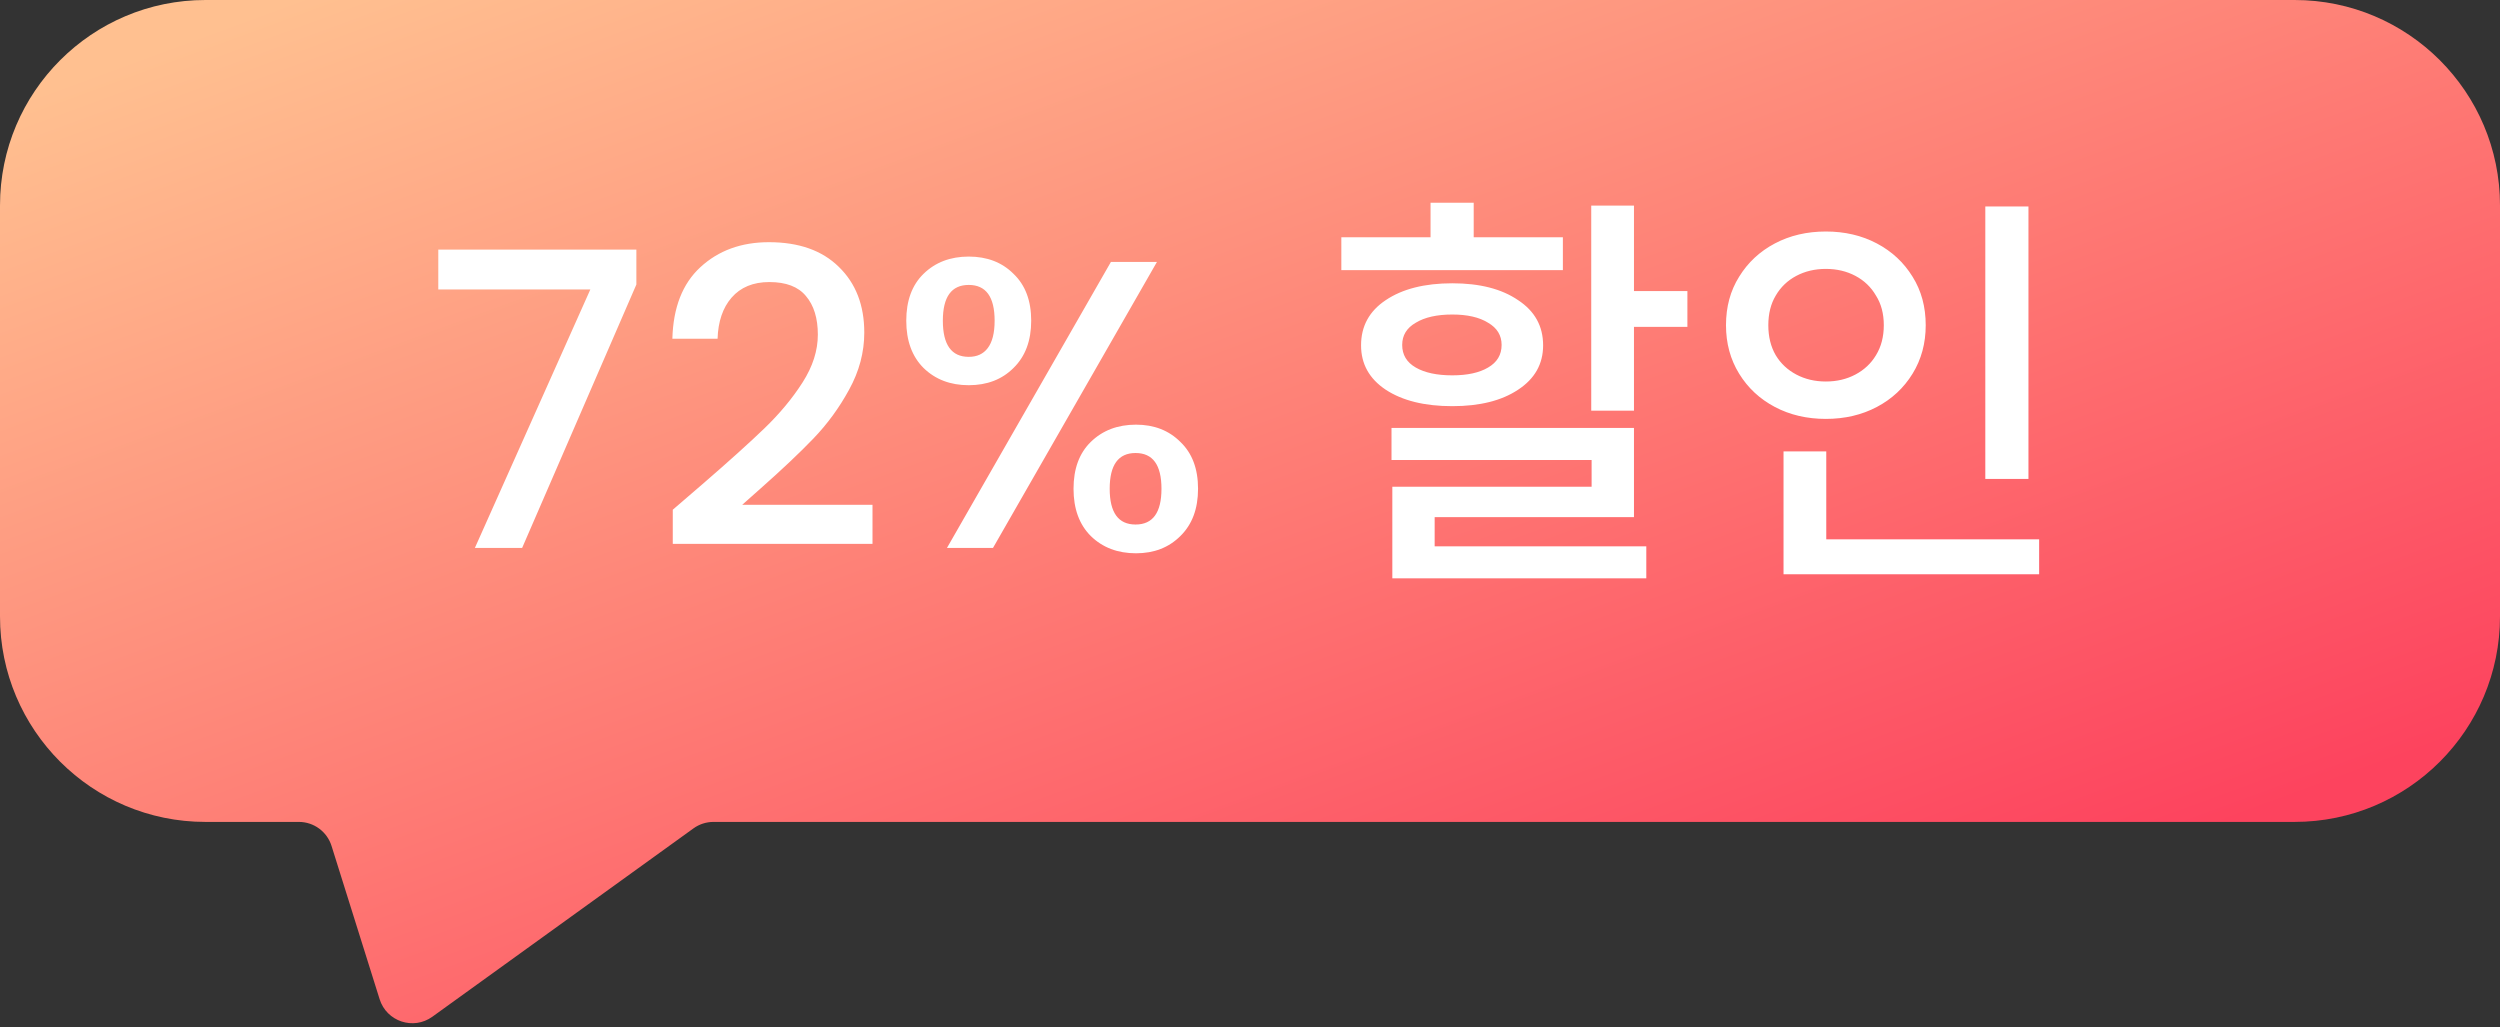
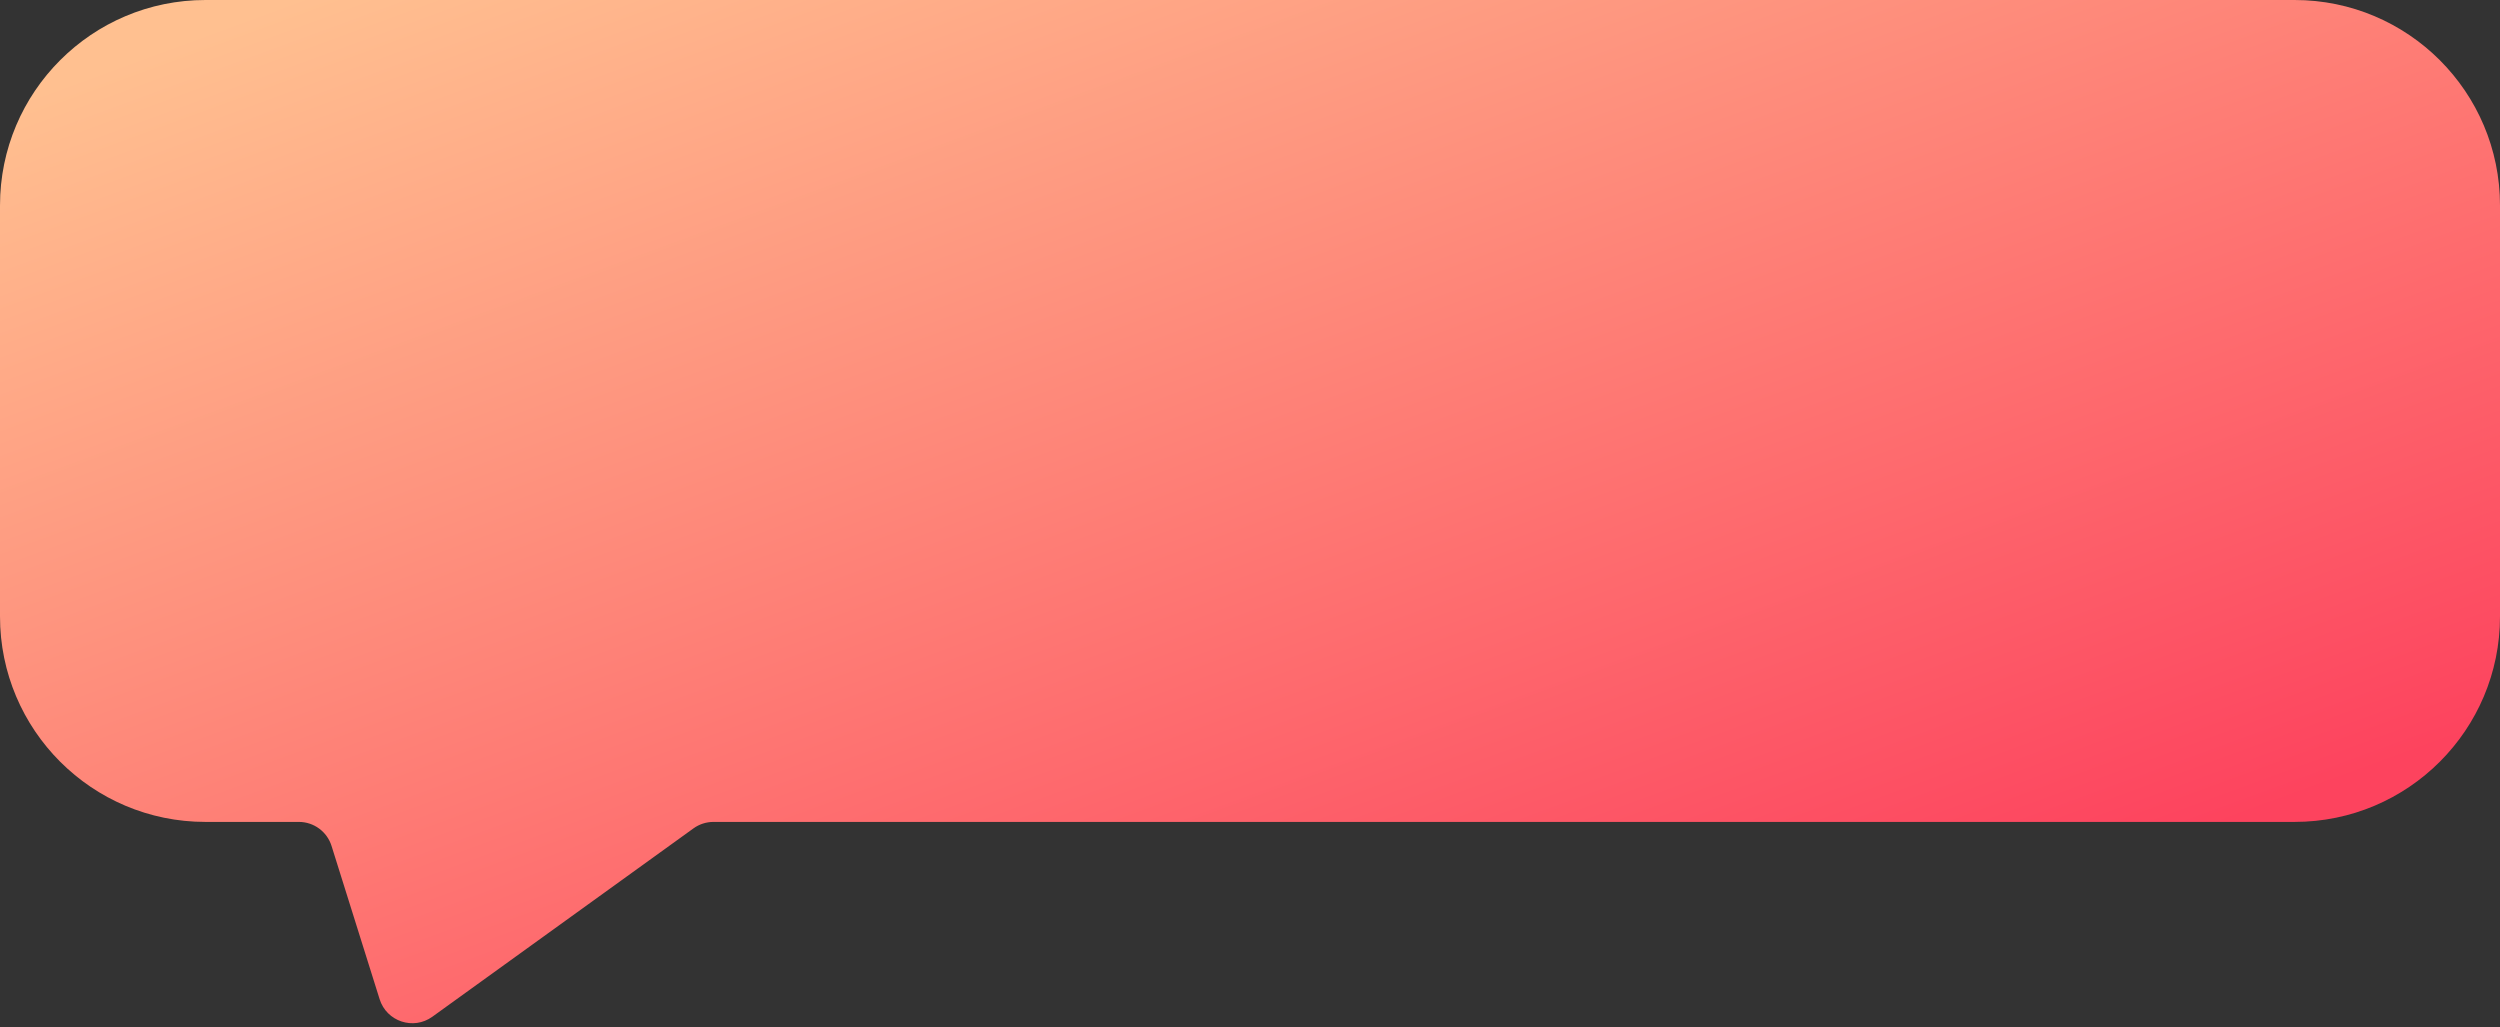
<svg xmlns="http://www.w3.org/2000/svg" width="73" height="30" viewBox="0 0 73 30" fill="none">
  <rect x="0" y="0" width="73" height="30" fill="#333333" stroke="none" />
  <path d="M67 0C70.314 0 73 2.686 73 6V18C73 21.314 70.314 24 67 24H20.834C20.624 24 20.419 24.066 20.249 24.189L12.624 29.689C12.071 30.088 11.289 29.828 11.085 29.177L9.681 24.701C9.55 24.284 9.164 24 8.727 24H6C2.686 24 0 21.314 0 18V6C0 2.686 2.686 0 6 0H67Z" fill="url(#paint0_linear_12441_10005)" />
-   <path d="M18.582 8.308L15.246 16H13.866L17.238 8.452H12.798V7.288H18.582V8.308ZM20.509 14.14C21.277 13.476 21.881 12.932 22.321 12.508C22.769 12.076 23.141 11.628 23.437 11.164C23.733 10.7 23.881 10.236 23.881 9.772C23.881 9.292 23.765 8.916 23.533 8.644C23.309 8.372 22.953 8.236 22.465 8.236C21.993 8.236 21.625 8.388 21.361 8.692C21.105 8.988 20.969 9.388 20.953 9.892H19.633C19.657 8.98 19.929 8.284 20.449 7.804C20.977 7.316 21.645 7.072 22.453 7.072C23.325 7.072 24.005 7.312 24.493 7.792C24.989 8.272 25.237 8.912 25.237 9.712C25.237 10.288 25.089 10.844 24.793 11.38C24.505 11.908 24.157 12.384 23.749 12.808C23.349 13.224 22.837 13.708 22.213 14.26L21.673 14.74H25.477V15.88H19.645V14.884L20.509 14.14ZM26.463 9.364C26.463 8.78 26.631 8.324 26.967 7.996C27.311 7.66 27.751 7.492 28.287 7.492C28.823 7.492 29.259 7.66 29.595 7.996C29.939 8.324 30.111 8.78 30.111 9.364C30.111 9.948 29.939 10.408 29.595 10.744C29.259 11.08 28.823 11.248 28.287 11.248C27.751 11.248 27.311 11.08 26.967 10.744C26.631 10.408 26.463 9.948 26.463 9.364ZM33.783 7.648L28.995 16H27.651L32.439 7.648H33.783ZM28.287 8.32C27.783 8.32 27.531 8.668 27.531 9.364C27.531 10.068 27.783 10.42 28.287 10.42C28.527 10.42 28.711 10.336 28.839 10.168C28.975 9.992 29.043 9.724 29.043 9.364C29.043 8.668 28.791 8.32 28.287 8.32ZM31.347 14.272C31.347 13.688 31.515 13.232 31.851 12.904C32.195 12.568 32.635 12.4 33.171 12.4C33.699 12.4 34.131 12.568 34.467 12.904C34.811 13.232 34.983 13.688 34.983 14.272C34.983 14.856 34.811 15.316 34.467 15.652C34.131 15.988 33.699 16.156 33.171 16.156C32.635 16.156 32.195 15.988 31.851 15.652C31.515 15.316 31.347 14.856 31.347 14.272ZM33.159 13.228C32.655 13.228 32.403 13.576 32.403 14.272C32.403 14.968 32.655 15.316 33.159 15.316C33.663 15.316 33.915 14.968 33.915 14.272C33.915 13.576 33.663 13.228 33.159 13.228ZM46.464 6.004H47.712V11.992H46.464V6.004ZM47.208 8.5H49.272V9.544H47.208V8.5ZM40.632 12.496H47.712V15.1H41.892V16.276H40.656V14.212H46.475V13.432H40.632V12.496ZM40.656 15.952H48.072V16.888H40.656V15.952ZM39.167 6.928H45.636V7.888H39.167V6.928ZM42.407 8.272C43.208 8.272 43.847 8.436 44.328 8.764C44.816 9.084 45.059 9.524 45.059 10.084C45.059 10.628 44.816 11.06 44.328 11.38C43.847 11.7 43.208 11.86 42.407 11.86C41.599 11.86 40.952 11.7 40.464 11.38C39.983 11.06 39.743 10.628 39.743 10.084C39.743 9.524 39.983 9.084 40.464 8.764C40.952 8.436 41.599 8.272 42.407 8.272ZM42.407 9.184C41.959 9.184 41.603 9.264 41.34 9.424C41.075 9.576 40.944 9.792 40.944 10.072C40.944 10.36 41.075 10.58 41.34 10.732C41.603 10.884 41.959 10.96 42.407 10.96C42.847 10.96 43.196 10.884 43.452 10.732C43.715 10.58 43.847 10.36 43.847 10.072C43.847 9.792 43.715 9.576 43.452 9.424C43.196 9.264 42.847 9.184 42.407 9.184ZM41.772 5.92H43.032V7.6H41.772V5.92ZM57.971 6.028H59.231V13.984H57.971V6.028ZM52.079 15.748H59.543V16.768H52.079V15.748ZM52.079 13.18H53.327V16.144H52.079V13.18ZM53.315 6.76C53.867 6.76 54.363 6.876 54.803 7.108C55.243 7.34 55.591 7.664 55.847 8.08C56.103 8.488 56.231 8.96 56.231 9.496C56.231 10.024 56.103 10.496 55.847 10.912C55.591 11.328 55.243 11.652 54.803 11.884C54.363 12.116 53.867 12.232 53.315 12.232C52.763 12.232 52.267 12.116 51.827 11.884C51.387 11.652 51.039 11.328 50.783 10.912C50.527 10.496 50.399 10.024 50.399 9.496C50.399 8.96 50.527 8.488 50.783 8.08C51.039 7.664 51.387 7.34 51.827 7.108C52.267 6.876 52.763 6.76 53.315 6.76ZM53.315 7.852C52.995 7.852 52.707 7.92 52.451 8.056C52.195 8.192 51.995 8.384 51.851 8.632C51.707 8.872 51.635 9.16 51.635 9.496C51.635 9.832 51.707 10.124 51.851 10.372C51.995 10.612 52.195 10.8 52.451 10.936C52.707 11.072 52.995 11.14 53.315 11.14C53.635 11.14 53.923 11.072 54.179 10.936C54.435 10.8 54.635 10.612 54.779 10.372C54.931 10.124 55.007 9.832 55.007 9.496C55.007 9.16 54.931 8.872 54.779 8.632C54.635 8.384 54.435 8.192 54.179 8.056C53.923 7.92 53.635 7.852 53.315 7.852Z" fill="white" />
  <defs>
    <linearGradient id="paint0_linear_12441_10005" x1="27.5" y1="-7" x2="42" y2="32.5" gradientUnits="userSpaceOnUse">
      <stop stop-color="#FFC090" />
      <stop offset="1" stop-color="#FD435E" />
    </linearGradient>
  </defs>
</svg>